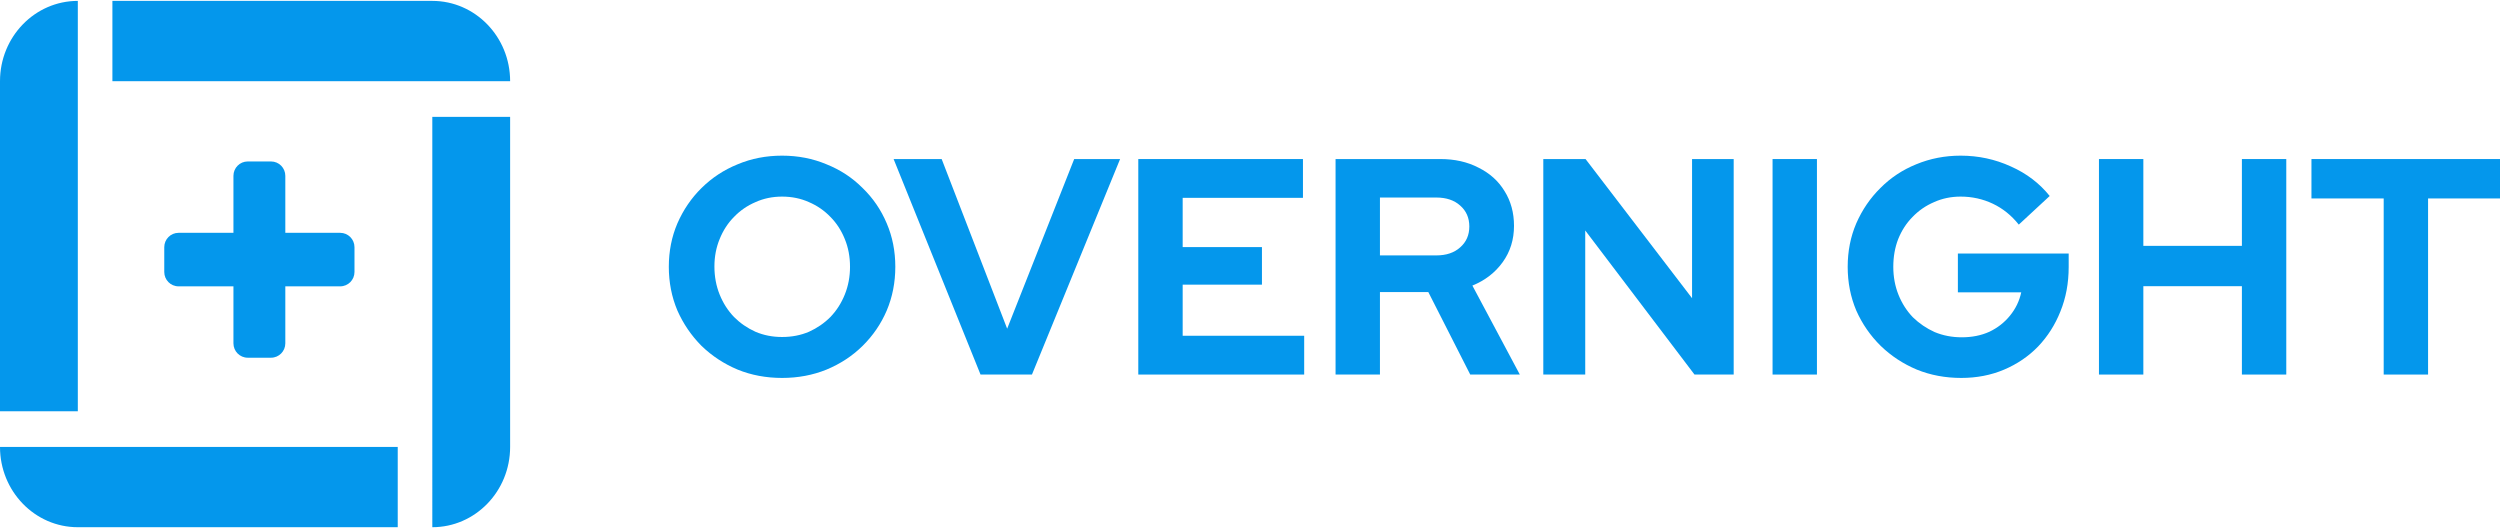
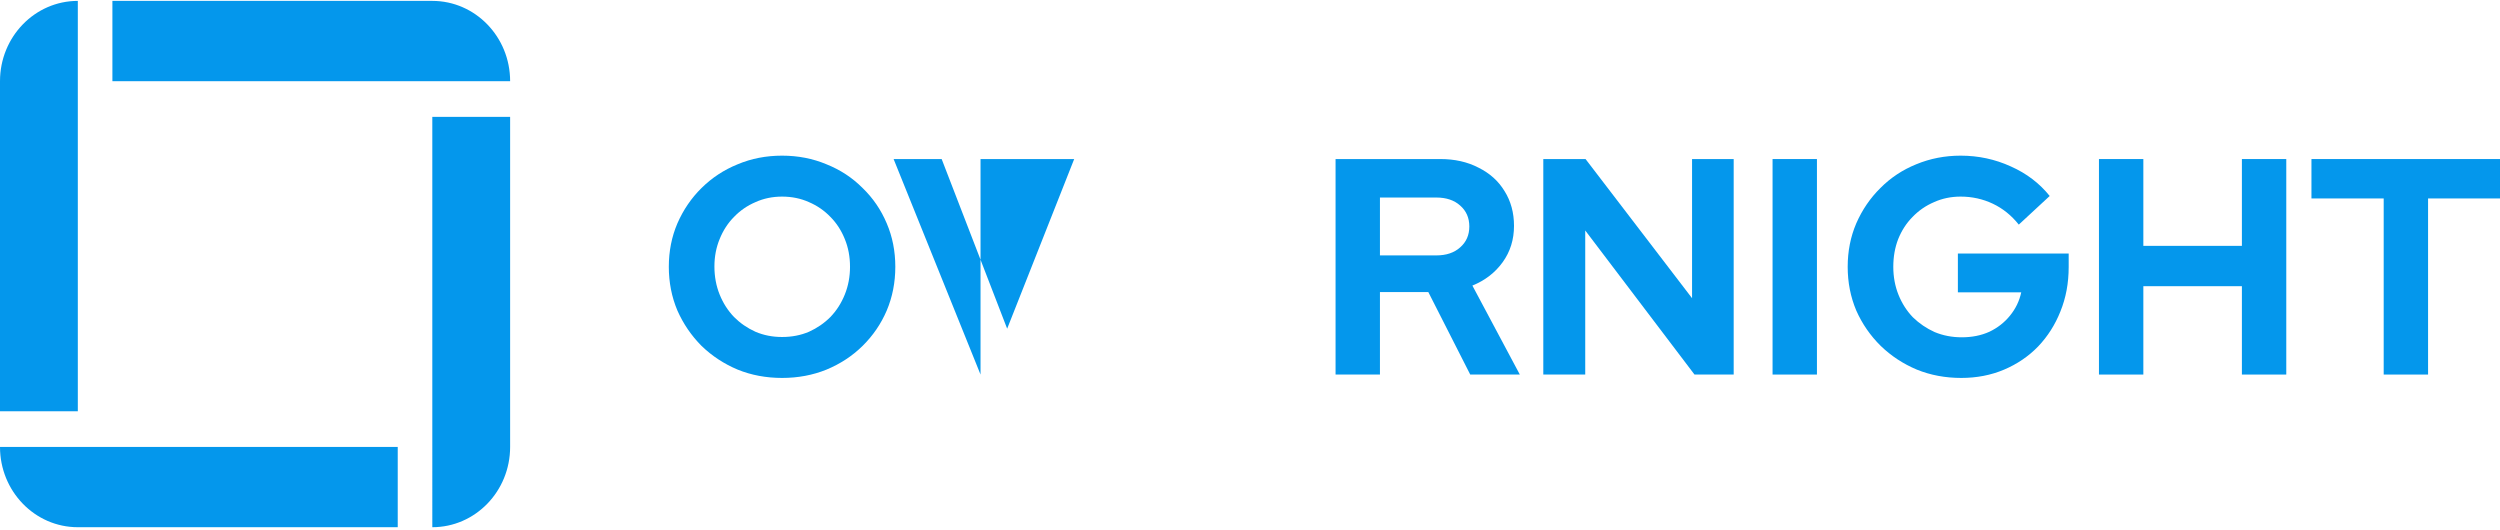
<svg xmlns="http://www.w3.org/2000/svg" width="590" height="125" viewBox="0 0 590 125" fill="none">
  <path d="M26.527 19.158V0.211H102.025C112.168 0.211 120.39 8.694 120.39 19.158H26.527Z" fill="#0497EC" />
  <path d="M102.025 25.474L102.026 124.421C112.168 124.421 120.39 115.938 120.39 105.474V27.579H102.026L102.025 25.474Z" fill="#0497EC" />
  <path d="M95.904 105.474H93.864V124.421H18.365C8.222 124.421 0 115.938 0 105.474L95.904 105.474Z" fill="#0497EC" />
  <path d="M18.365 0.211V97.053H0V19.158C0 8.694 8.222 0.211 18.365 0.211Z" fill="#0497EC" />
-   <path d="M58.463 38.105C56.602 38.105 55.092 39.623 55.092 41.495V54.947H42.138C40.276 54.947 38.767 56.465 38.767 58.337V64.188C38.767 66.06 40.276 67.578 42.138 67.578H55.092V81.03C55.092 82.902 56.602 84.42 58.463 84.42H63.964C65.826 84.42 67.335 82.902 67.335 81.03V67.578H80.287C82.149 67.578 83.658 66.06 83.658 64.188V58.337C83.658 56.465 82.149 54.947 80.287 54.947H67.335V41.495C67.335 39.623 65.826 38.105 63.964 38.105H58.463Z" fill="#0497EC" />
  <path d="M184.568 89.193C180.812 89.193 177.32 88.539 174.094 87.231C170.868 85.875 168.026 84.01 165.57 81.637C163.163 79.215 161.26 76.43 159.864 73.281C158.516 70.084 157.841 66.645 157.841 62.964C157.841 59.283 158.516 55.868 159.864 52.719C161.26 49.522 163.163 46.737 165.57 44.364C168.026 41.942 170.868 40.077 174.094 38.769C177.32 37.413 180.812 36.735 184.568 36.735C188.324 36.735 191.815 37.413 195.042 38.769C198.316 40.077 201.158 41.942 203.565 44.364C206.021 46.737 207.924 49.522 209.272 52.719C210.62 55.868 211.294 59.283 211.294 62.964C211.294 66.645 210.62 70.084 209.272 73.281C207.924 76.43 206.021 79.215 203.565 81.637C201.158 84.01 198.316 85.875 195.042 87.231C191.815 88.539 188.324 89.193 184.568 89.193ZM184.568 79.53C186.879 79.53 188.998 79.118 190.924 78.294C192.851 77.422 194.536 76.26 195.981 74.807C197.426 73.305 198.557 71.537 199.376 69.503C200.195 67.469 200.604 65.289 200.604 62.964C200.604 60.59 200.195 58.411 199.376 56.425C198.557 54.39 197.426 52.647 195.981 51.194C194.536 49.692 192.851 48.529 190.924 47.706C188.998 46.834 186.879 46.398 184.568 46.398C182.305 46.398 180.21 46.834 178.284 47.706C176.357 48.529 174.672 49.692 173.227 51.194C171.783 52.647 170.651 54.39 169.832 56.425C169.014 58.411 168.604 60.566 168.604 62.891C168.604 65.265 169.014 67.469 169.832 69.503C170.651 71.537 171.783 73.305 173.227 74.807C174.672 76.26 176.357 77.422 178.284 78.294C180.21 79.118 182.305 79.53 184.568 79.53Z" fill="#0497EC" />
-   <path d="M231.405 88.394L210.891 37.534H222.232L237.69 77.568L253.509 37.534H264.344L243.541 88.394H231.405Z" fill="#0497EC" />
-   <path d="M268.636 88.394V37.534H307.498V46.689H279.11V58.314H297.819V67.178H279.11V79.239H307.787V88.394H268.636Z" fill="#0497EC" />
+   <path d="M231.405 88.394L210.891 37.534H222.232L237.69 77.568L253.509 37.534H264.344H231.405Z" fill="#0497EC" />
  <path d="M315.193 88.394V37.534H339.897C343.316 37.534 346.326 38.212 348.927 39.568C351.575 40.876 353.622 42.717 355.066 45.09C356.559 47.464 357.306 50.2 357.306 53.3C357.306 56.546 356.415 59.404 354.633 61.874C352.851 64.344 350.468 66.185 347.482 67.396L358.678 88.394H346.976L337.08 68.922H325.667V88.394H315.193ZM325.667 60.276H338.958C341.318 60.276 343.196 59.646 344.593 58.386C346.037 57.127 346.76 55.48 346.76 53.446C346.76 51.411 346.037 49.764 344.593 48.505C343.196 47.246 341.318 46.616 338.958 46.616H325.667V60.276Z" fill="#0497EC" />
  <path d="M364.219 88.394V37.534H374.188L399.325 70.375V37.534H409.149V88.394H399.903L374.115 54.39V88.394H364.219Z" fill="#0497EC" />
  <path d="M418.324 88.394V37.534H428.798V88.394H418.324Z" fill="#0497EC" />
  <path d="M462.854 89.193C459.097 89.193 455.606 88.539 452.38 87.231C449.153 85.875 446.312 84.01 443.856 81.637C441.4 79.215 439.474 76.43 438.077 73.281C436.729 70.084 436.055 66.645 436.055 62.964C436.055 59.283 436.729 55.868 438.077 52.719C439.474 49.522 441.376 46.737 443.784 44.364C446.192 41.942 449.009 40.077 452.235 38.769C455.51 37.413 459.001 36.735 462.709 36.735C466.899 36.735 470.848 37.582 474.556 39.278C478.264 40.925 481.321 43.25 483.729 46.253L476.434 53.01C474.7 50.83 472.653 49.183 470.294 48.069C467.934 46.955 465.406 46.398 462.709 46.398C460.446 46.398 458.351 46.834 456.425 47.706C454.499 48.529 452.813 49.692 451.368 51.194C449.924 52.647 448.792 54.39 447.973 56.425C447.203 58.411 446.818 60.59 446.818 62.964C446.818 65.337 447.227 67.541 448.046 69.576C448.864 71.61 449.996 73.378 451.441 74.879C452.933 76.333 454.643 77.495 456.569 78.367C458.544 79.191 460.687 79.602 462.998 79.602C465.406 79.602 467.573 79.166 469.499 78.294C471.425 77.374 473.039 76.115 474.339 74.516C475.687 72.869 476.578 71.029 477.011 68.994H462.059V59.84H488.208V63.036C488.208 66.815 487.558 70.302 486.257 73.499C485.005 76.647 483.248 79.409 480.984 81.782C478.721 84.107 476.048 85.923 472.966 87.231C469.884 88.539 466.513 89.193 462.854 89.193Z" fill="#0497EC" />
  <path d="M495.355 88.394V37.534H505.829V58.023H529.088V37.534H539.562V88.394H529.088V67.541H505.829V88.394H495.355Z" fill="#0497EC" />
  <path d="M562.551 88.394V46.834H545.504V37.534H590V46.834H573.025V88.394H562.551Z" fill="#0497EC" />
</svg>